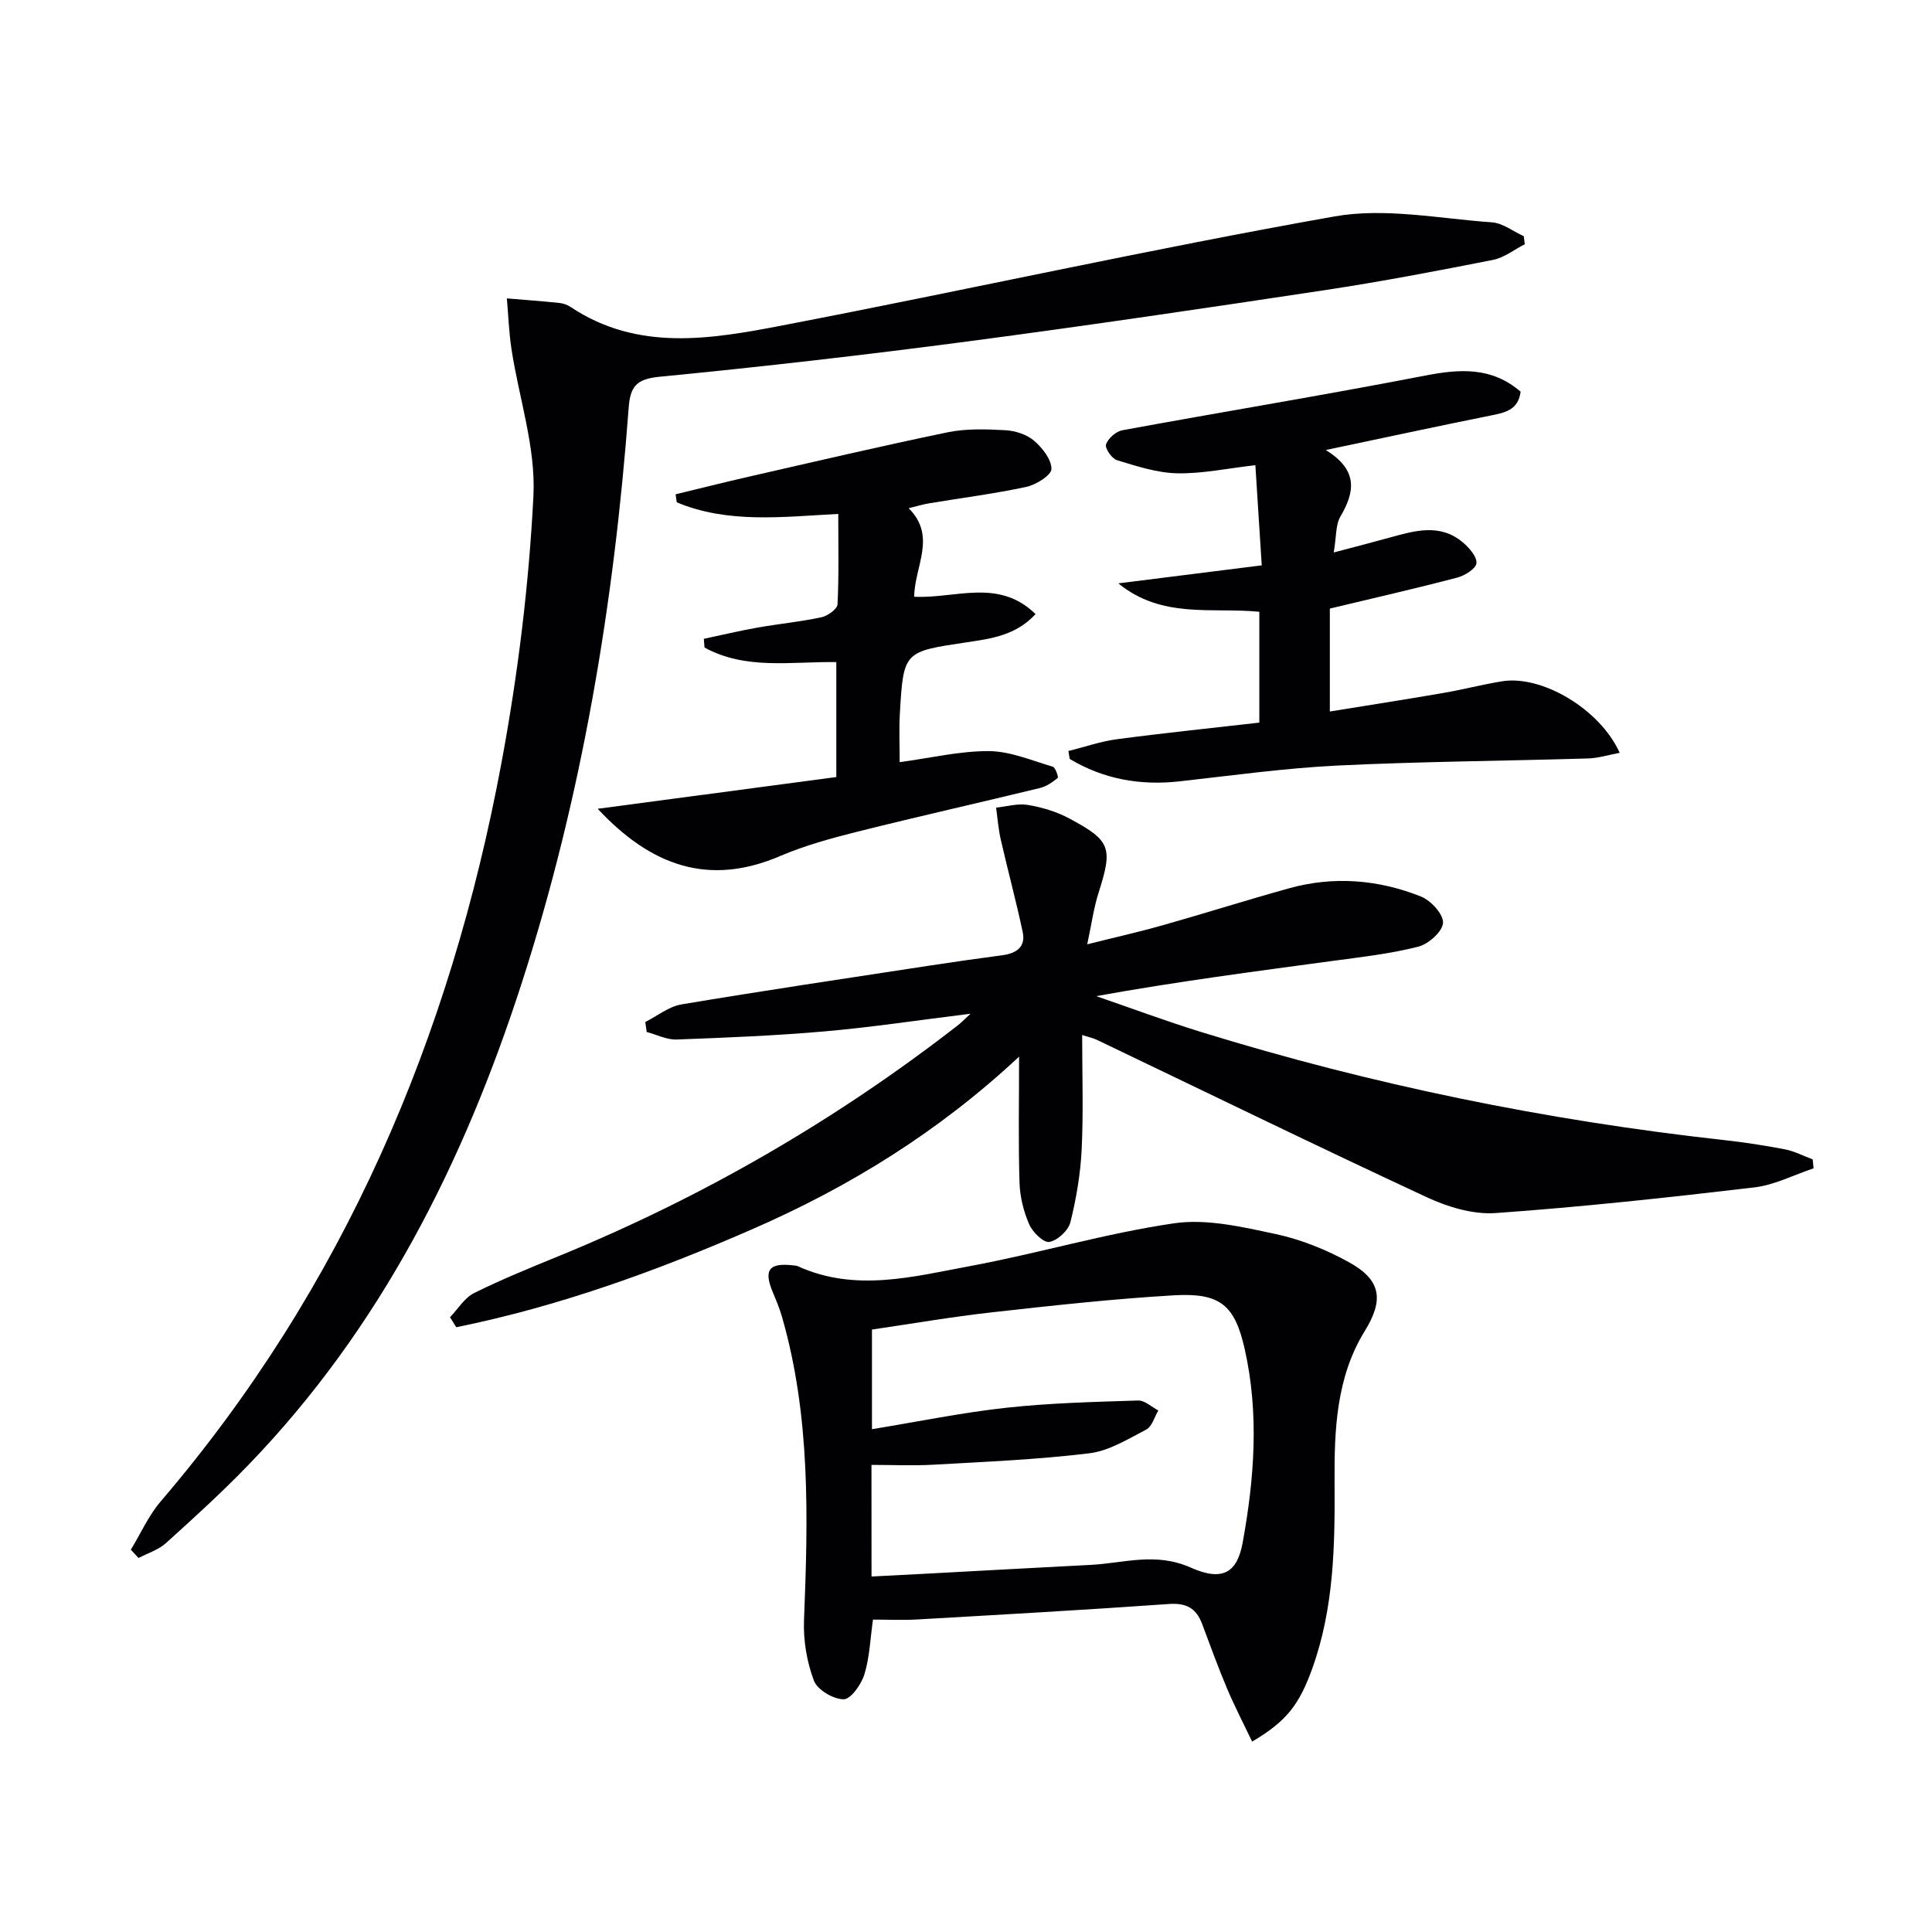
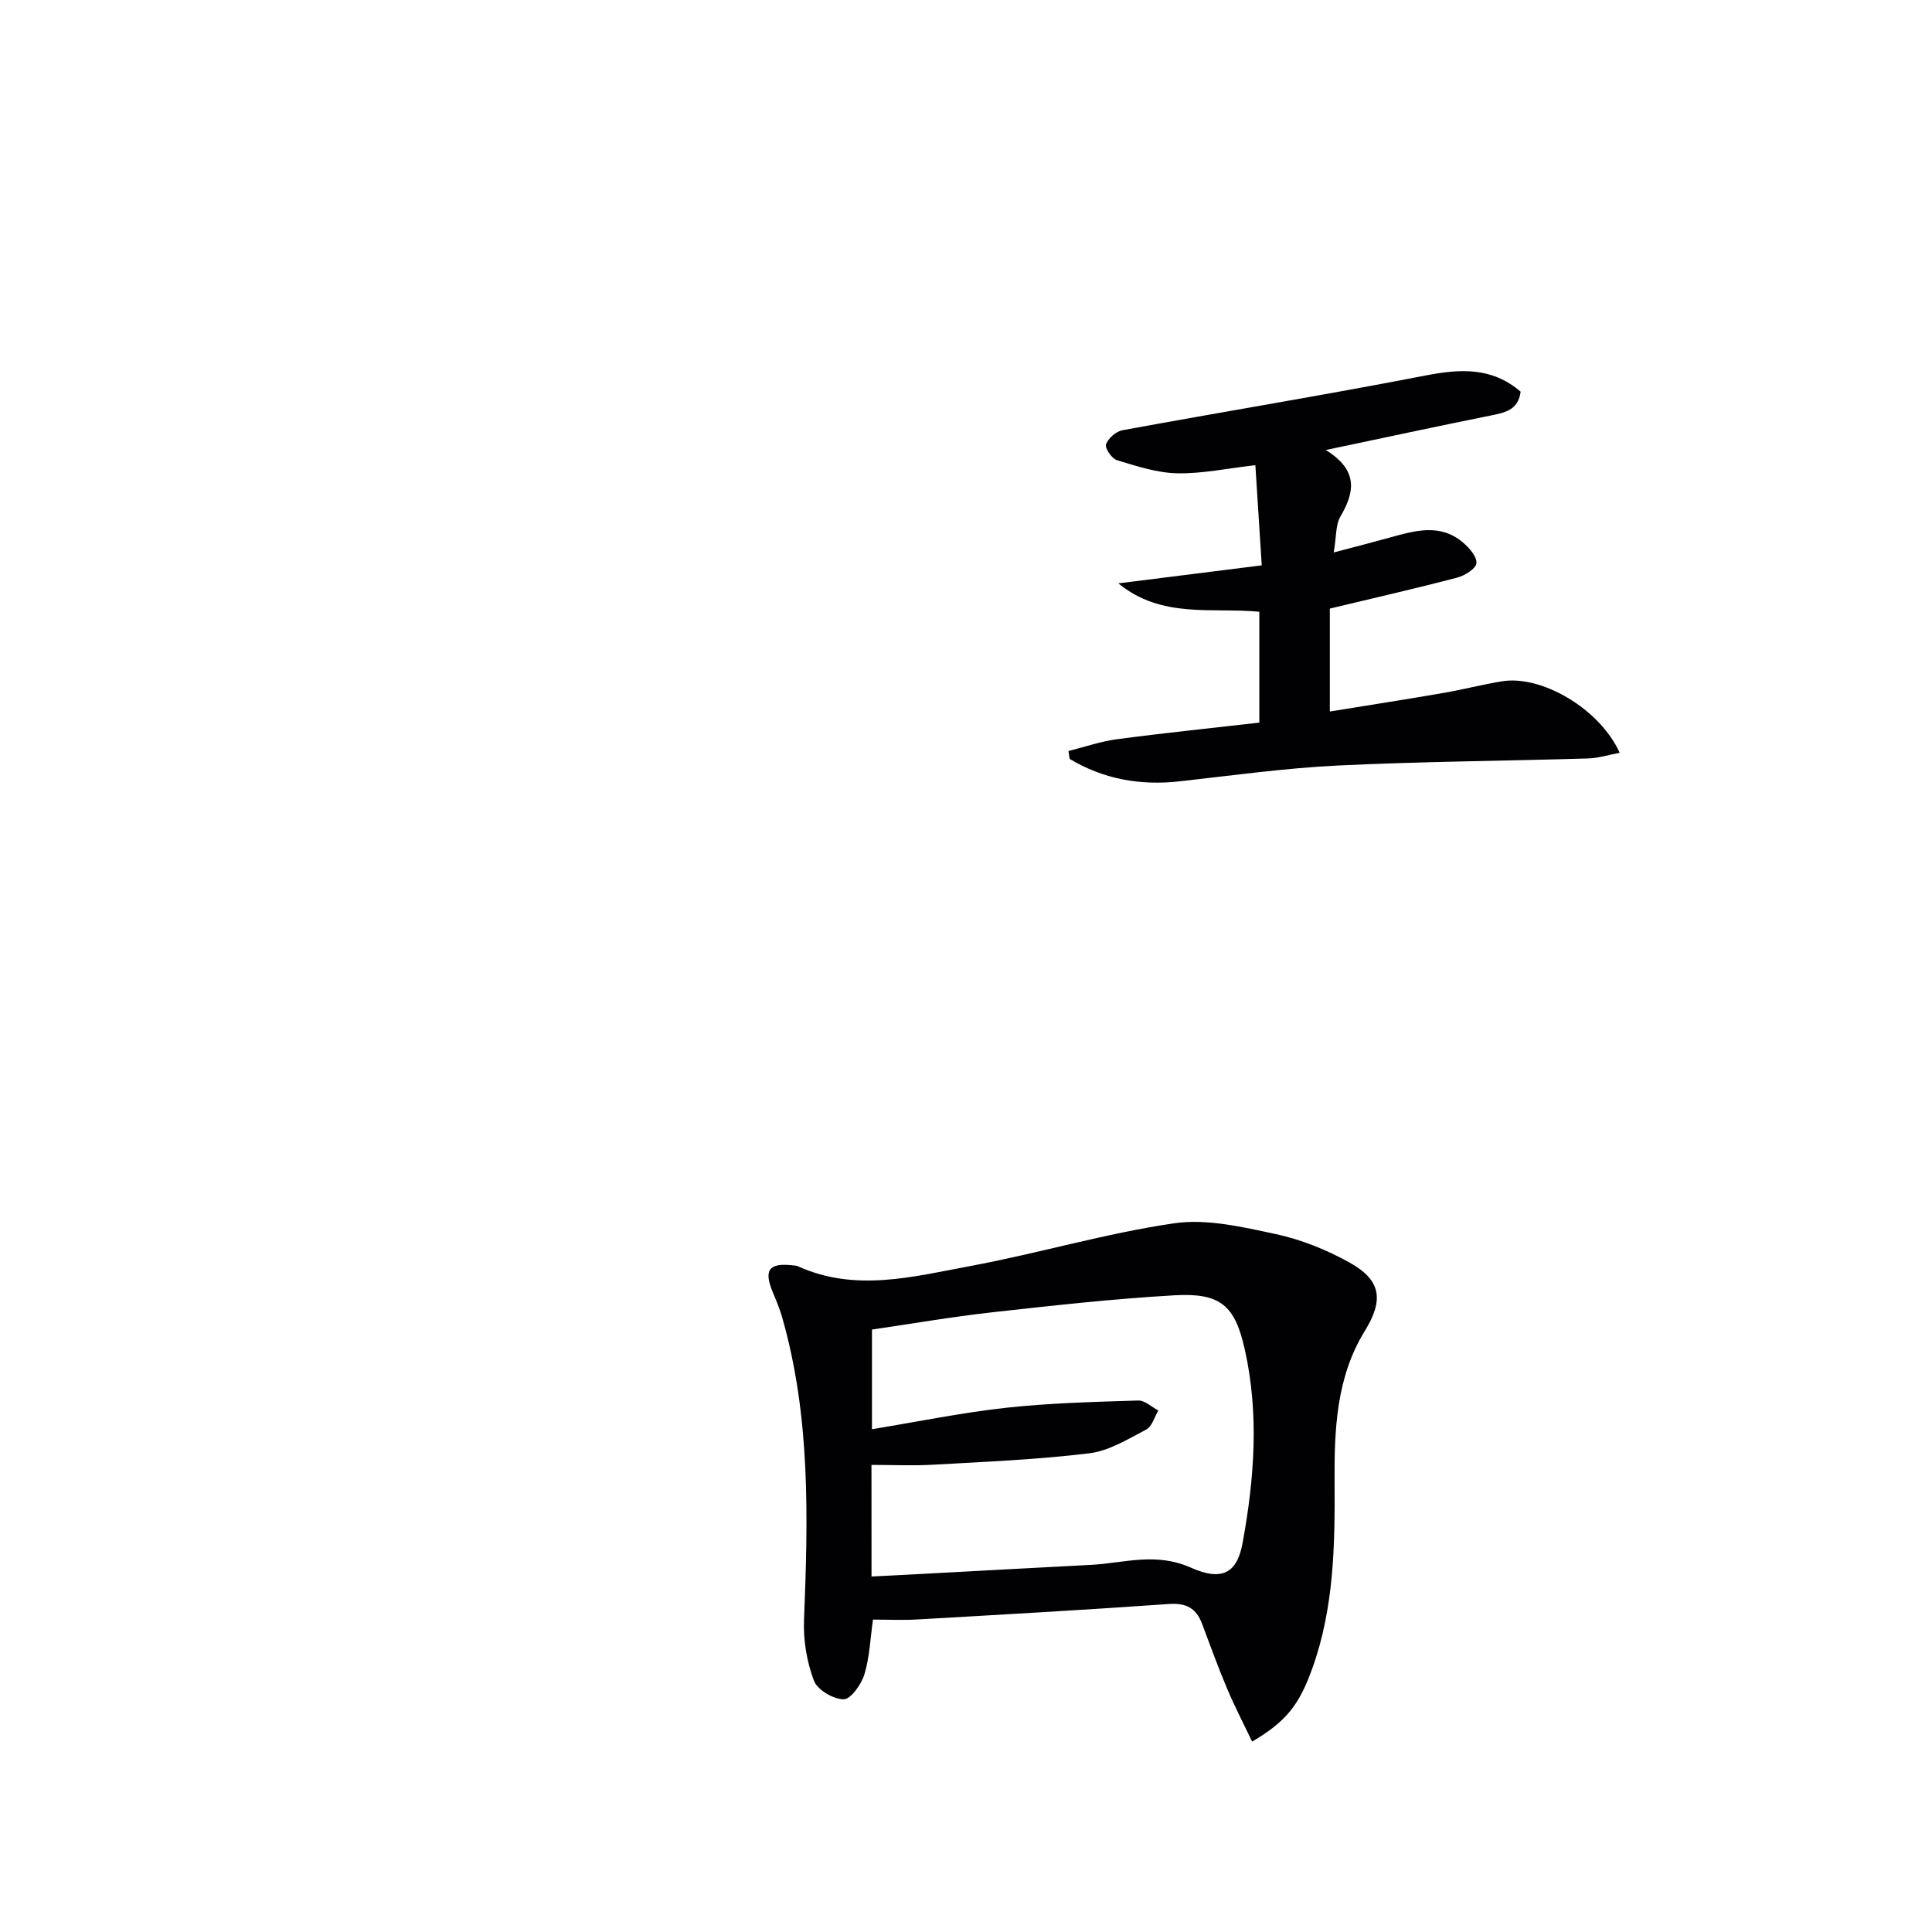
<svg xmlns="http://www.w3.org/2000/svg" enable-background="new 0 0 400 400" viewBox="0 0 400 400">
  <g fill="#010104">
-     <path d="m200.94 209.88c-10.94 1.35-20.45 2.8-30.02 3.64-10.25.9-20.55 1.32-30.84 1.7-2.04.07-4.12-1.01-6.19-1.56-.1-.69-.19-1.38-.29-2.07 2.49-1.25 4.87-3.2 7.49-3.64 17.02-2.85 34.1-5.39 51.16-8 5.09-.78 10.19-1.5 15.29-2.18 2.87-.38 4.86-1.71 4.2-4.8-1.36-6.42-3.09-12.77-4.55-19.18-.49-2.15-.65-4.38-.96-6.58 2.2-.22 4.47-.91 6.57-.56 2.9.48 5.87 1.37 8.46 2.74 8.77 4.66 9.16 6.1 6.17 15.5-.99 3.1-1.42 6.38-2.33 10.62 5.77-1.45 10.69-2.55 15.54-3.92 8.77-2.48 17.47-5.24 26.25-7.68 9.27-2.57 18.5-1.81 27.34 1.72 2.04.82 4.65 3.69 4.53 5.45-.12 1.81-3.01 4.38-5.13 4.92-5.74 1.47-11.7 2.13-17.6 2.93-16.25 2.2-32.51 4.31-49.07 7.31 7.25 2.49 14.44 5.18 21.77 7.44 35.29 10.9 71.32 18.27 108.03 22.34 4.29.47 8.57 1.12 12.8 1.94 1.97.38 3.83 1.37 5.74 2.08.06.62.12 1.23.18 1.85-4.08 1.36-8.08 3.46-12.27 3.95-17.81 2.1-35.65 4.04-53.53 5.31-4.66.33-9.88-1.23-14.22-3.25-22.9-10.64-45.6-21.72-68.38-32.62-.72-.35-1.54-.51-3.03-.99 0 8.17.27 15.91-.1 23.63-.24 5.09-1.11 10.21-2.34 15.15-.43 1.7-2.67 3.77-4.36 4.06-1.2.2-3.47-2.03-4.17-3.65-1.16-2.67-1.91-5.7-2-8.6-.26-8.26-.09-16.54-.09-26.11-16.78 15.66-35.18 26.97-55.18 35.7-19.86 8.67-40.14 16.02-61.35 20.32-.43-.69-.86-1.38-1.29-2.07 1.65-1.71 3-4.03 5.01-5.02 5.78-2.87 11.79-5.3 17.77-7.75 29.57-12.12 56.98-27.97 82.22-47.56.65-.47 1.19-1.05 2.77-2.51z" />
-     <path d="m27.09 320.85c2.03-3.33 3.64-7.02 6.14-9.95 37.96-44.36 60.01-96.13 70.6-153 3.39-18.22 5.68-36.77 6.61-55.26.5-10.01-2.99-20.21-4.54-30.34-.53-3.47-.65-7.01-.96-10.52 3.62.3 7.24.57 10.85.94.8.08 1.67.38 2.34.83 13.95 9.31 29.12 6.66 43.94 3.81 38.11-7.32 76.01-15.78 114.22-22.55 10.47-1.86 21.72.46 32.59 1.22 2.25.16 4.4 1.87 6.6 2.87.07.56.14 1.11.21 1.67-2.19 1.11-4.27 2.79-6.59 3.24-11.54 2.28-23.11 4.49-34.74 6.25-24.62 3.72-49.25 7.36-73.93 10.62-21.24 2.8-42.54 5.25-63.86 7.32-4.78.46-6.08 1.97-6.41 6.42-3.02 40.53-9.64 80.42-22.16 119.17-12 37.12-29.19 71.37-56.61 99.75-5.43 5.62-11.22 10.9-17.03 16.14-1.55 1.4-3.77 2.08-5.68 3.09-.54-.6-1.06-1.16-1.59-1.72z" />
+     <path d="m27.09 320.85z" />
    <path d="m259.24 360.58c-1.85-3.88-3.65-7.34-5.16-10.92-1.87-4.43-3.52-8.95-5.2-13.46-1.21-3.23-3.26-4.36-6.86-4.11-17.4 1.23-34.82 2.21-52.24 3.21-2.96.17-5.93.02-9.04.02-.56 3.95-.69 7.8-1.78 11.35-.64 2.08-2.82 5.15-4.29 5.15-2.14-.01-5.44-1.95-6.16-3.86-1.46-3.88-2.21-8.32-2.05-12.48.84-21.14 1.38-42.22-4.56-62.86-.5-1.75-1.22-3.44-1.92-5.12-1.91-4.59-.76-6.1 4.23-5.52.33.04.69.04.98.18 11.88 5.41 23.86 2.16 35.65-.03 14.15-2.63 28.04-6.79 42.25-8.86 6.79-.99 14.17.77 21.08 2.24 5.26 1.13 10.49 3.25 15.21 5.87 6.65 3.7 7.12 7.81 3.16 14.23-5.93 9.63-6.3 20.6-6.23 31.36.08 13.04-.13 25.92-4.58 38.37-2.73 7.62-5.37 11.04-12.49 15.24zm-78.8-34.18c4.12-.21 7.59-.39 11.06-.57 11.45-.61 22.89-1.26 34.34-1.84 6.89-.35 13.38-2.7 20.76.59 6.75 3.01 9.59.75 10.67-5.14 2.43-13.29 3.44-26.69.45-40.05-2.05-9.17-5.05-11.76-14.64-11.21-12.59.73-25.14 2.12-37.68 3.52-8.34.93-16.63 2.37-24.87 3.57v20.63c9.52-1.56 18.61-3.43 27.8-4.44 9.06-.99 18.21-1.21 27.32-1.5 1.37-.04 2.78 1.34 4.17 2.07-.81 1.35-1.3 3.31-2.5 3.94-3.78 1.97-7.71 4.43-11.8 4.92-10.69 1.3-21.48 1.75-32.24 2.36-4.24.24-8.5.04-12.85.04.01 7.96.01 15.39.01 23.11z" />
    <path d="m275.33 126v21.31c7.94-1.29 15.7-2.49 23.44-3.83 4.08-.7 8.1-1.75 12.18-2.42 8.22-1.36 20.28 5.7 24.39 14.8-2.32.43-4.43 1.11-6.57 1.17-17.3.52-34.63.63-51.91 1.47-10.91.54-21.78 2.06-32.66 3.27-8.16.91-15.74-.46-22.73-4.64-.09-.55-.17-1.09-.26-1.64 3.34-.83 6.64-1.99 10.03-2.44 9.8-1.3 19.65-2.31 29.49-3.44 0-8.31 0-15.42 0-22.95-9.85-.95-20.17 1.5-29.19-5.88 9.71-1.22 19.41-2.44 29.69-3.73-.47-7.29-.89-13.86-1.32-20.74-5.81.66-11.02 1.79-16.21 1.68-4.18-.09-8.39-1.49-12.46-2.72-1.06-.32-2.53-2.5-2.25-3.27.44-1.25 2.06-2.68 3.38-2.92 20.89-3.84 41.85-7.28 62.7-11.32 7.21-1.4 13.76-1.82 19.76 3.33-.5 3.91-3.38 4.37-6.4 4.98-10.88 2.19-21.73 4.53-33.94 7.1 6.79 4.2 6 8.71 3.02 13.79-1 1.71-.81 4.11-1.37 7.42 4.45-1.18 8.01-2.09 11.55-3.07 5.19-1.43 10.44-3.02 15.18.99 1.31 1.11 2.94 2.95 2.81 4.31-.1 1.13-2.42 2.57-3.99 2.98-8.65 2.27-17.35 4.25-26.36 6.41z" />
-     <path d="m189.27 123.55c8.55.43 17.44-3.92 25.13 3.59-4.1 4.46-9.32 5.1-14.24 5.84-13.05 1.96-13.11 1.81-13.86 14.89-.18 3.12-.03 6.25-.03 9.93 6.48-.88 12.49-2.33 18.49-2.29 4.42.03 8.85 1.95 13.21 3.23.55.16 1.21 2.17 1.02 2.33-1.09.88-2.35 1.76-3.68 2.08-12.56 3.05-25.17 5.88-37.71 9.02-5.46 1.37-10.96 2.87-16.12 5.08-14.75 6.3-26.67 2.06-37.73-9.8 16.73-2.22 32.86-4.37 49.4-6.57 0-8.02 0-15.71 0-23.8-9.28-.14-18.78 1.67-27.29-3.02-.05-.6-.1-1.2-.14-1.8 3.7-.78 7.38-1.66 11.1-2.32 4.41-.78 8.88-1.21 13.25-2.14 1.29-.28 3.28-1.7 3.33-2.68.31-6.11.15-12.24.15-18.72-11.64.62-22.84 2.03-33.44-2.4-.08-.55-.15-1.1-.23-1.66 5.04-1.22 10.07-2.49 15.12-3.64 13.72-3.13 27.42-6.35 41.21-9.2 3.85-.79 7.96-.65 11.92-.43 2.04.11 4.41.86 5.93 2.15 1.73 1.48 3.64 3.88 3.63 5.88-.01 1.28-3.17 3.26-5.18 3.7-6.64 1.43-13.4 2.28-20.1 3.4-1.29.21-2.56.6-4.28 1.02 5.86 5.86 1.22 11.99 1.14 18.33z" />
  </g>
</svg>